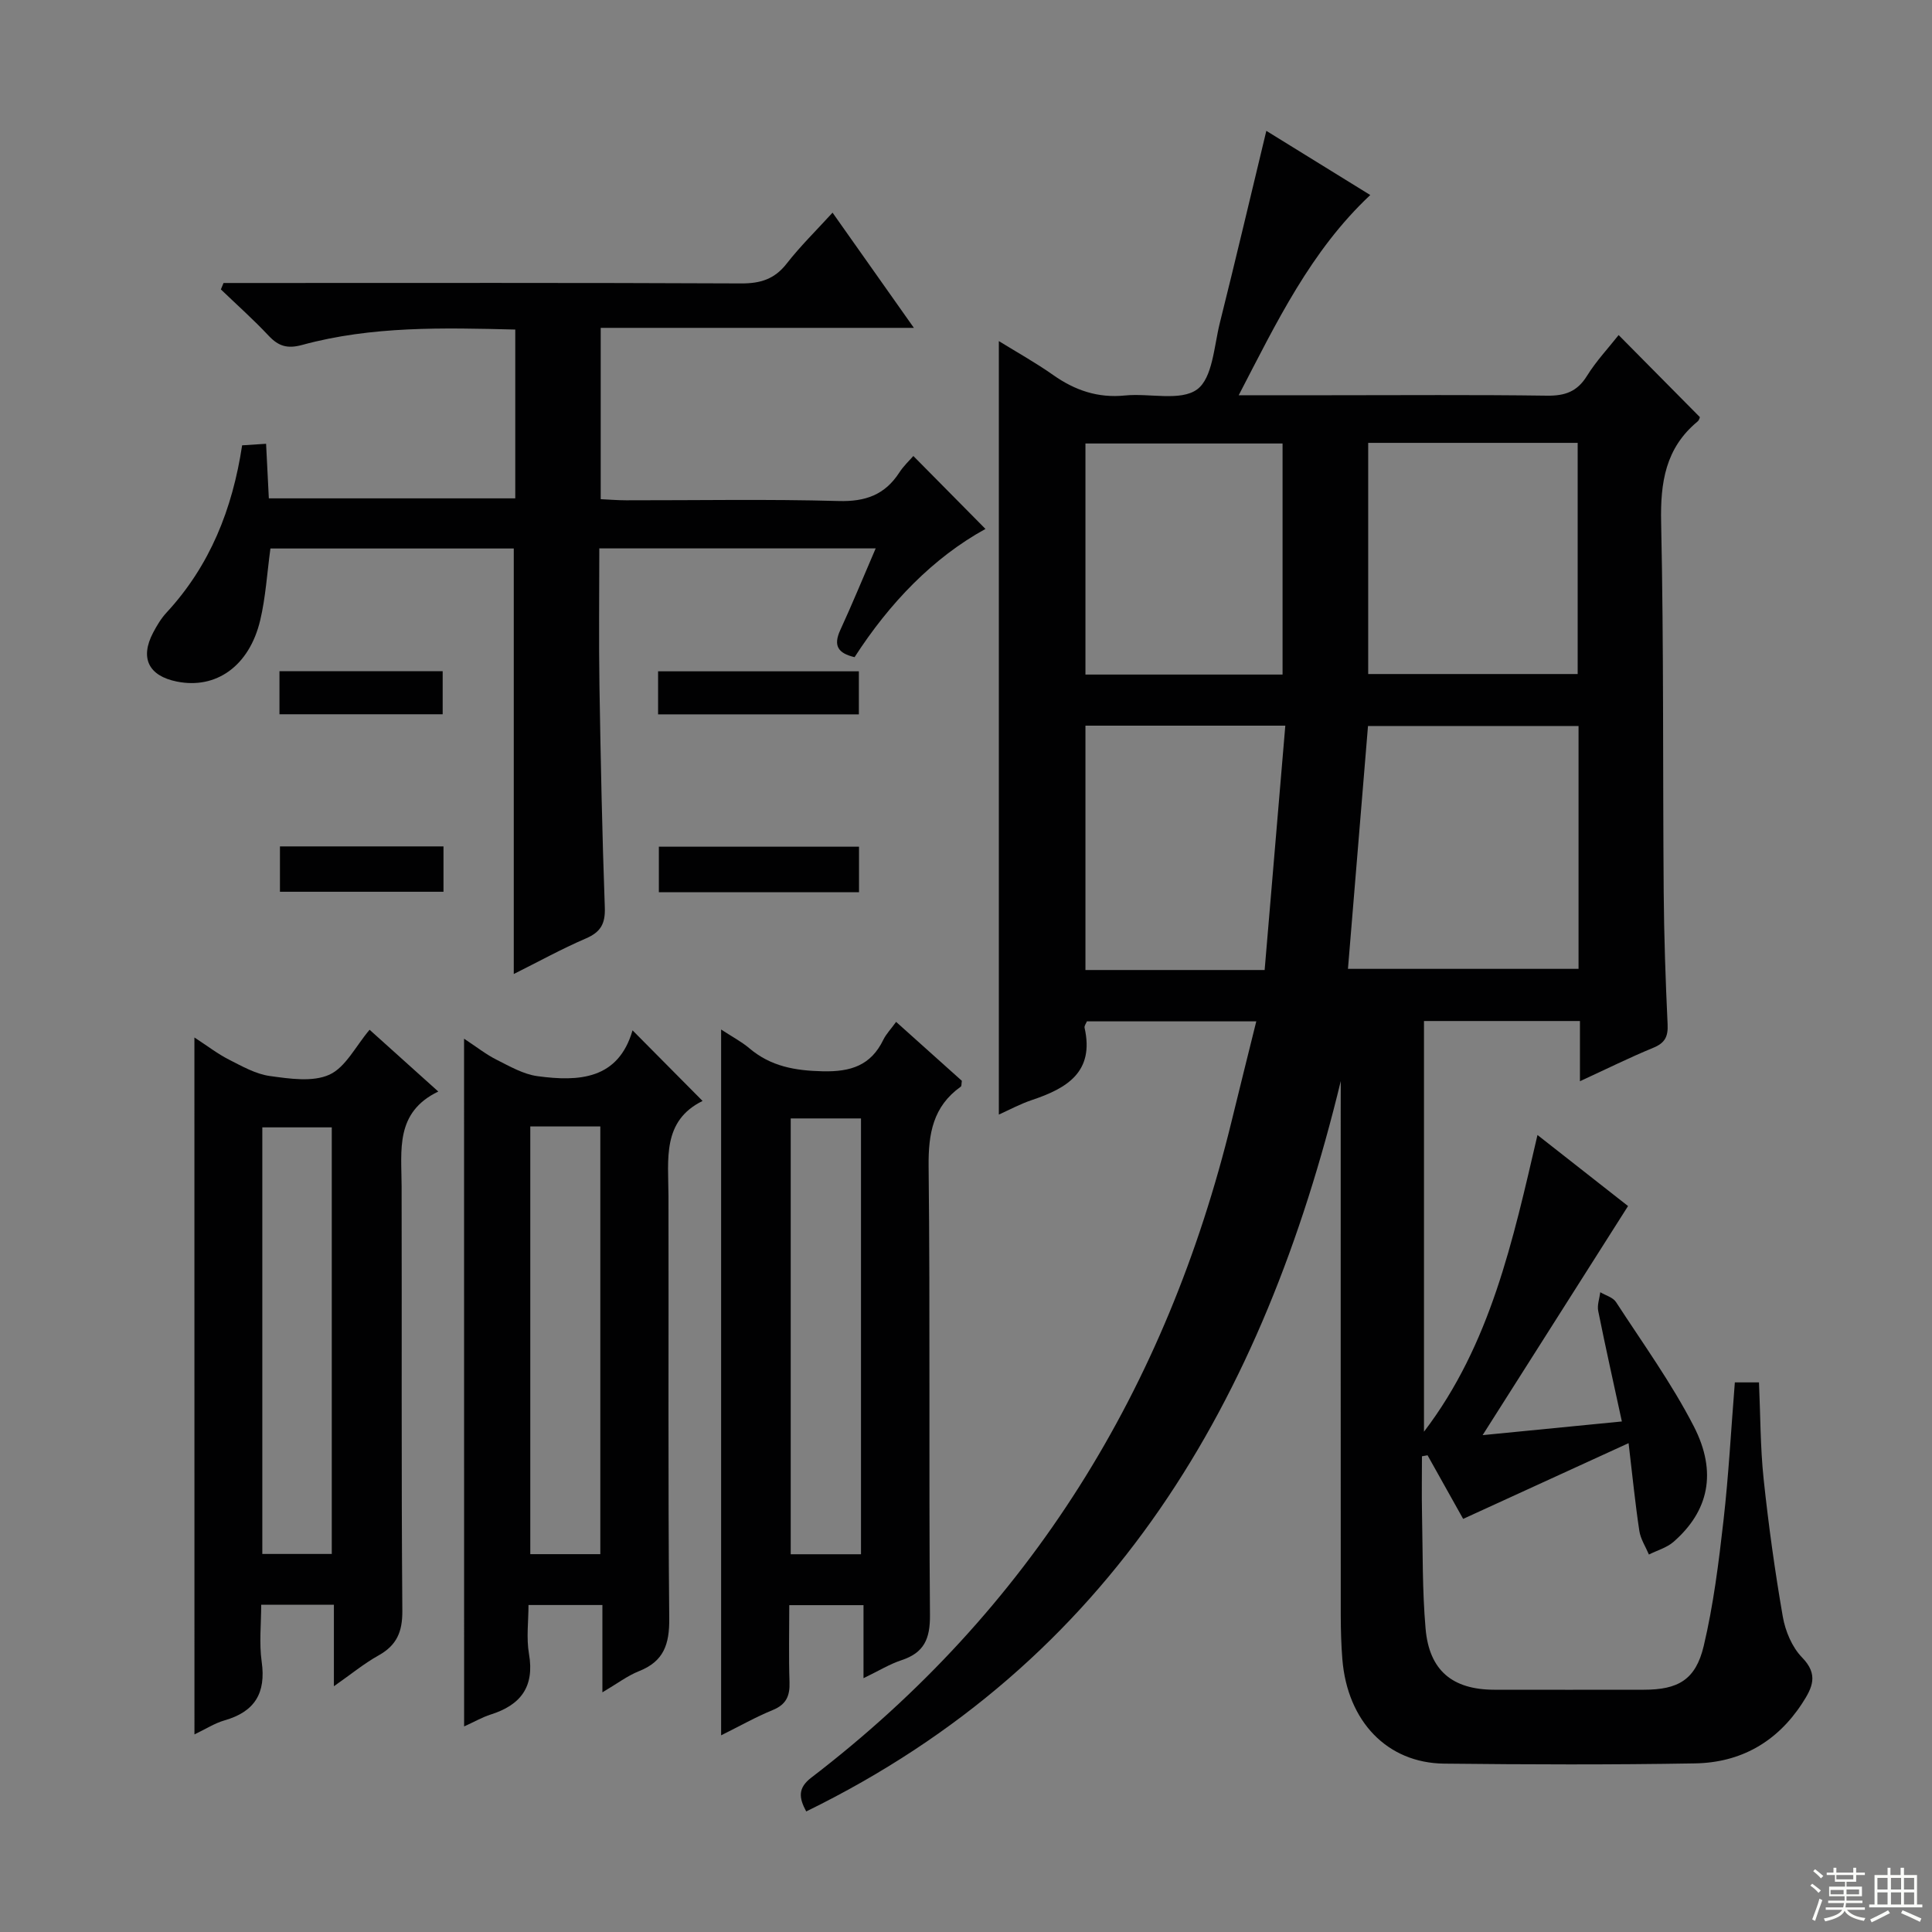
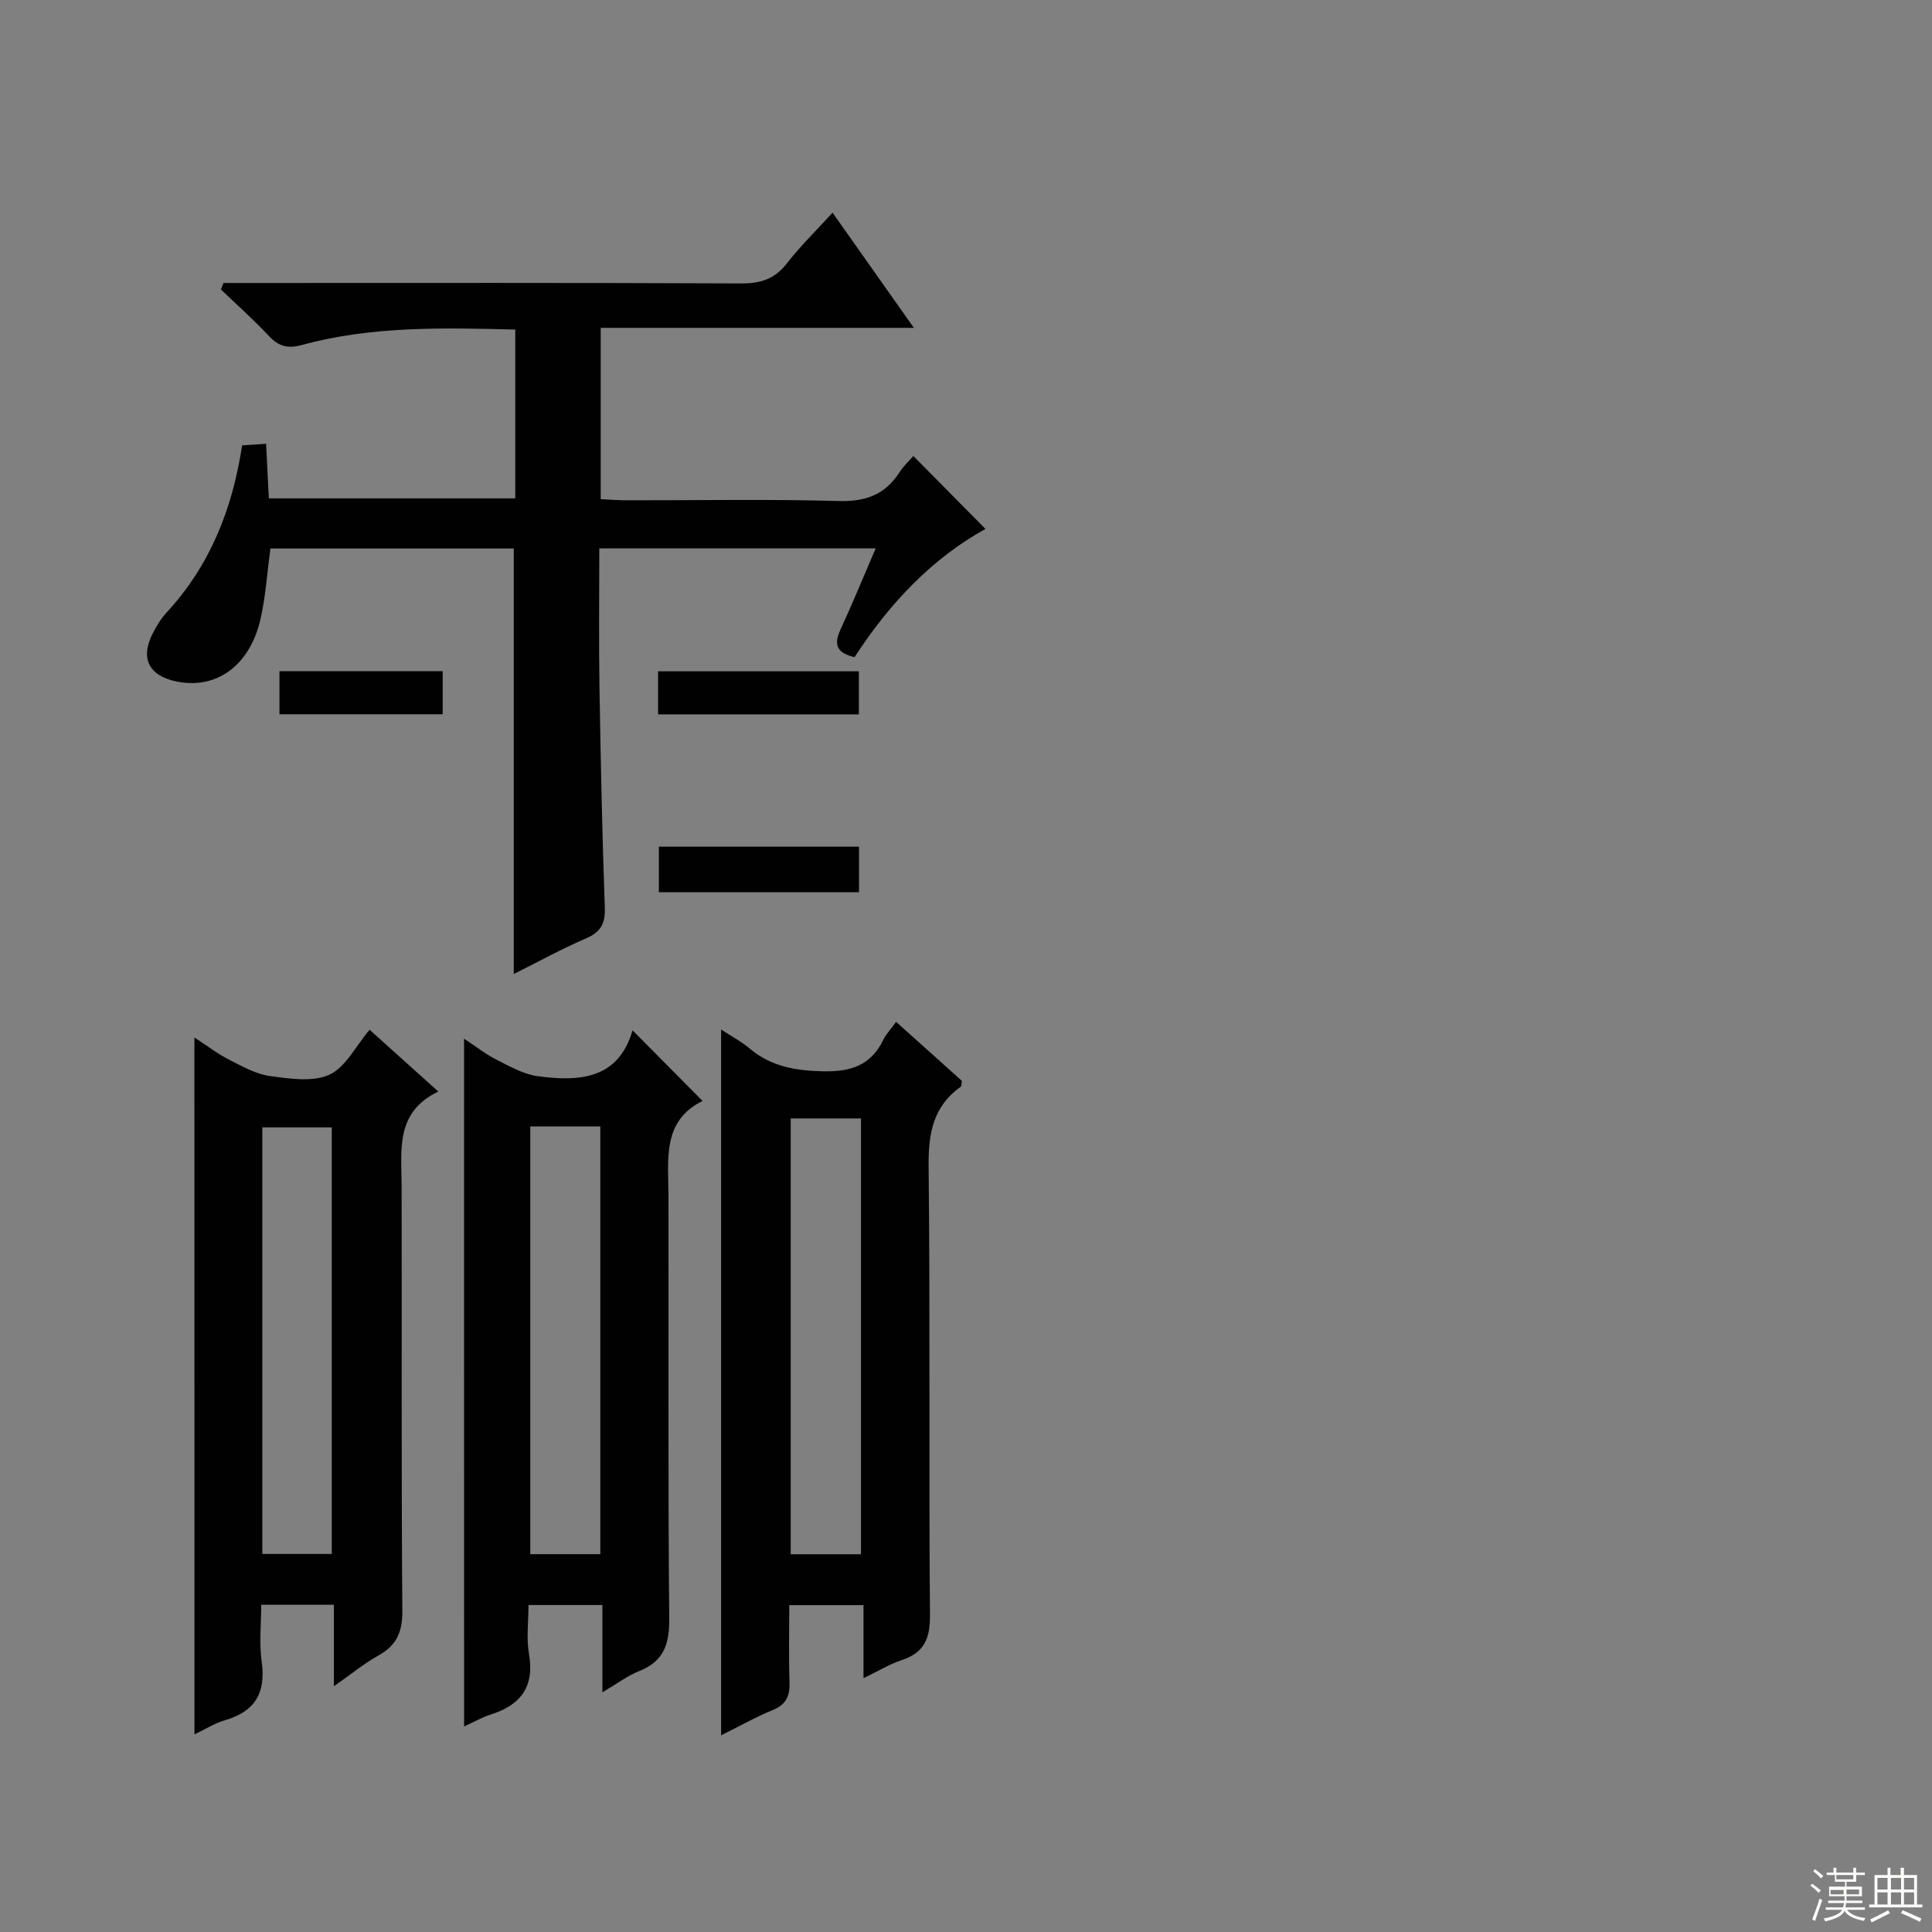
<svg xmlns="http://www.w3.org/2000/svg" enable-background="new 0 0 400 400" viewBox="0 0 400 400">
  <rect x="0" y="0" width="400" height="400" fill="#808080" stroke="none" />
  <g fill="#010102">
-     <path d="m277.59 223.83c-15.96 65.89-47.14 120.16-110.67 151.21-1.54-2.83-1.75-4.86 1.05-7 45.4-34.77 73.53-80.63 87.01-135.87 1.65-6.75 3.33-13.49 5.12-20.71-11.96 0-23.47 0-35.07 0-.16.42-.57.93-.48 1.33 2.07 9.17-3.68 12.54-10.91 14.96-2.47.83-4.8 2.1-6.84 3.01 0-53.42 0-106.58 0-160.14 3.71 2.29 7.61 4.46 11.23 7.01 4.52 3.19 9.28 4.82 14.9 4.25 5.07-.51 11.49 1.25 14.92-1.26 3.21-2.35 3.5-8.94 4.7-13.75 3.26-13.02 6.33-26.1 9.63-39.78 6.9 4.26 14.15 8.74 21.52 13.29-12.34 11.58-19.33 26.23-27.24 41.45h18.83c15 0 30-.12 45 .09 3.72.05 6.25-.83 8.27-4.09 1.92-3.09 4.46-5.79 6.56-8.46 5.52 5.57 10.98 11.09 16.79 16.96.08-.17-.02.59-.45.94-6.65 5.5-7.72 12.62-7.54 20.9.55 25.48.33 50.98.53 76.48.07 9.15.38 18.29.81 27.43.12 2.55-.56 3.86-2.96 4.85-4.89 2.01-9.64 4.37-15.19 6.93 0-4.46 0-8.32 0-12.47-11.02 0-21.45 0-32.29 0v85.03c13.78-18.07 18.4-39.54 23.5-61.43 6.65 5.22 13.13 10.3 18.75 14.71-9.92 15.62-19.68 30.99-30.11 47.43 10.44-1.03 19.29-1.9 28.83-2.83-1.69-7.82-3.38-15.34-4.9-22.89-.24-1.21.27-2.58.43-3.87 1.11.67 2.63 1.06 3.26 2.04 5.51 8.49 11.49 16.76 16.1 25.72 4.93 9.59 3.03 17.61-4.19 23.92-1.4 1.22-3.39 1.77-5.1 2.63-.68-1.62-1.72-3.19-1.98-4.88-.84-5.52-1.39-11.09-2.23-18.18-11.91 5.45-22.81 10.45-34.25 15.68-2.13-3.8-4.75-8.49-7.37-13.17-.39.07-.77.14-1.16.21 0 3.91-.07 7.83.01 11.74.17 7.98.05 15.99.74 23.93.75 8.69 5.57 12.64 14.2 12.66 10.33.02 20.66.01 31 0 7.05 0 10.71-2.03 12.38-9.03 2.02-8.51 3.11-17.28 4.1-26 1.07-9.39 1.57-18.84 2.35-28.6h5c.3 6.78.27 13.42.96 19.99 1.01 9.54 2.33 19.06 3.97 28.51.52 2.99 1.91 6.31 3.97 8.43 3.49 3.56 2.16 6.27.02 9.55-5.24 8.02-12.75 12.23-22.12 12.4-17.33.3-34.66.24-51.99.05-11.8-.13-20.03-8.76-21.07-21.62-.24-2.98-.32-5.99-.33-8.99-.02-35.16-.01-70.33-.01-105.49.01-1.75.01-3.48.01-5.21zm49.23-73.52c-14.85 0-29.24 0-43.59 0-1.4 16.97-2.78 33.62-4.15 50.28h47.74c0-16.87 0-33.33 0-50.28zm-43.55-58.62v47.86h43.37c0-16.11 0-31.85 0-47.86-14.53 0-28.77 0-43.37 0zm-58.54 47.97h40.81c0-16.02 0-31.76 0-47.84-13.65 0-27.17 0-40.81 0zm37.1 61.17c1.44-17.06 2.85-33.67 4.28-50.59-14.29 0-27.7 0-41.38 0v50.59z" />
    <path d="m55.99 113.56c-.7 5.09-.98 10.08-2.12 14.87-2.26 9.48-9.14 14.32-17.26 12.68-5.85-1.18-7.67-4.87-4.91-10.12.77-1.46 1.65-2.94 2.76-4.14 9.02-9.74 13.67-21.46 15.67-34.65 1.5-.1 2.95-.19 4.96-.32.19 3.78.37 7.34.57 11.3h51.02c0-11.63 0-23.05 0-34.95-14.92-.37-29.68-.75-44.1 3.18-3.07.84-4.9.29-6.96-1.9-3.14-3.35-6.58-6.41-9.89-9.59.18-.44.37-.89.55-1.33h5.71c33.82 0 67.63-.07 101.45.09 4 .02 6.92-.88 9.43-4.1 2.84-3.64 6.17-6.9 9.5-10.55 5.6 7.93 10.96 15.52 16.84 23.85-21.94 0-43.24 0-64.84 0v35.47c1.73.08 3.5.23 5.27.23 14.66.02 29.33-.26 43.97.15 5.56.16 9.58-1.27 12.58-5.89.89-1.38 2.13-2.53 2.91-3.43 4.91 4.96 9.78 9.89 14.93 15.1-10.83 5.96-19.83 15.28-27.1 26.55-3.41-.81-4.46-2.35-2.96-5.61 2.49-5.4 4.74-10.91 7.33-16.91-19.3 0-37.96 0-57.22 0 0 9.57-.12 19.01.03 28.45.25 15.31.56 30.61 1.11 45.91.12 3.38-.87 5.09-3.95 6.41-4.99 2.15-9.77 4.79-14.9 7.35 0-29.65 0-58.68 0-88.1-16.5 0-33.24 0-50.38 0z" />
    <path d="m40.25 214.8c2.73 1.77 4.82 3.4 7.15 4.58 2.72 1.38 5.55 3 8.49 3.4 4.08.56 8.85 1.29 12.31-.28 3.36-1.53 5.43-5.89 8.32-9.3 4.55 4.09 9.06 8.15 14.22 12.79-8.96 4.32-7.61 12.12-7.59 19.59.07 29.31-.08 58.62.15 87.92.03 4.38-1.17 7.14-4.93 9.24-3.01 1.68-5.71 3.91-9.24 6.38 0-5.95 0-11.3 0-16.88-5.17 0-9.76 0-15.05 0 0 3.97-.45 7.96.1 11.81.92 6.49-1.44 10.35-7.71 12.14-2.02.58-3.86 1.78-6.21 2.9-.01-48.13-.01-95.81-.01-144.29zm28.44 106.93c0-29.7 0-59.04 0-88.32-5.02 0-9.72 0-14.38 0v88.32z" />
    <path d="m149.3 213.15c2.33 1.53 4.24 2.52 5.84 3.88 4.44 3.76 9.45 4.64 15.21 4.77 5.82.13 9.95-1.21 12.54-6.54.57-1.17 1.52-2.14 2.64-3.69 4.7 4.21 9.22 8.27 13.61 12.2-.1.63-.04 1.08-.21 1.2-5.75 4.1-6.74 9.7-6.67 16.5.34 30.97.02 61.95.28 92.93.04 4.91-1.22 7.78-5.88 9.32-2.47.81-4.74 2.22-7.88 3.73 0-5.38 0-10.09 0-15.12-5.33 0-10.05 0-15.37 0 0 5.37-.13 10.66.05 15.95.1 2.85-.69 4.63-3.48 5.77-3.5 1.43-6.81 3.31-10.68 5.23 0-48.8 0-96.99 0-146.13zm28.96 108.64c0-30.36 0-60.23 0-90.23-5.02 0-9.71 0-14.55 0v90.23z" />
    <path d="m96.08 215.05c2.6 1.71 4.55 3.26 6.72 4.35 2.73 1.37 5.56 3.02 8.5 3.41 8.57 1.16 16.72.69 19.66-9.49 5 5.04 9.53 9.61 14.5 14.62-8.42 4.14-7.08 12.09-7.06 19.72.07 29.15-.12 58.3.16 87.44.05 5.34-1.13 8.86-6.25 10.89-2.41.96-4.55 2.6-7.59 4.39 0-6.42 0-12.12 0-18.08-5.21 0-9.81 0-15.3 0 0 3.34-.47 6.82.1 10.12 1.18 6.81-1.71 10.59-7.94 12.56-1.69.53-3.26 1.45-5.49 2.46-.01-47.51-.01-94.48-.01-142.39zm13.71 18.17v88.55h14.5c0-29.59 0-58.96 0-88.55-4.9 0-9.51 0-14.5 0z" />
    <path d="m177.85 175.3v9.43c-13.82 0-27.43 0-41.44 0 0-2.95 0-6 0-9.43z" />
    <path d="m177.82 138.99v8.91c-13.94 0-27.64 0-41.57 0 0-3 0-5.76 0-8.91z" />
-     <path d="m91.82 175.24v9.39c-11.13 0-22.3 0-33.86 0 0-3.01 0-6.04 0-9.39z" />
    <path d="m91.65 147.88c-11.37 0-22.44 0-33.79 0 0-3.04 0-5.78 0-8.91h33.79z" />
  </g>
  <path d="m374.8 390.4.4-.4c.7.5 1.3 1 1.8 1.4l-.5.5c-.5-.6-1.1-1.1-1.7-1.5zm1 7.3-.6-.3c.5-1.4 1.1-2.8 1.5-4.3.2.1.4.2.6.3-.5 1.3-1 2.8-1.5 4.3zm-.4-10.3.4-.4c.4.3 1 .8 1.7 1.4l-.5.5c-.4-.5-1-1-1.6-1.5zm2.5.3h1.7v-1h.6v1h3.5v-1h.6v1h1.8v.5h-1.8v1.4h-2v1h3.2v2h-3.2v.9h3.3v.5h-3.4c0 .3-.1.6-.1.9h4v.5h-3.7c.7.9 1.9 1.5 3.8 1.7-.1.2-.2.4-.3.6-2.1-.4-3.5-1.1-4-2.1-.4 1-1.8 1.7-4 2.2-.1-.2-.2-.4-.3-.6 2.1-.4 3.4-1 3.8-1.8h-3.4v-.5h3.6c.1-.3.1-.6.2-.9h-3.3v-.5h3.4c0-.3 0-.6 0-.9h-3.2v-2h3.3v-1h-2.1v-1.4h-1.7v-.5zm1.1 3.5v1h2.7c0-.3 0-.4 0-.4 0-.1 0-.2 0-.2 0-.1 0-.2 0-.3h-2.7zm1.2-3v.9h3.5v-.9zm4.7 3h-2.6v.6.4h2.6z" fill="#fbfcfa" />
  <path d="m393.6 386.7h.6v1.5h2.7v6.1h1.1v.6h-11v-.6h1.1v-6.1h2.7v-1.5h.6v1.5h2.1v-1.5zm-2.7 8.8.4.6c-1.2.6-2.5 1.3-3.8 1.9-.1-.2-.2-.4-.3-.6 1.2-.6 2.5-1.2 3.7-1.9zm-2.2-6.7v2.4h2.1v-2.4zm0 3v2.5h2.1v-2.5zm2.8-3v2.4h2.1v-2.4zm0 3v2.5h2.1v-2.5zm6 6.1c-1.4-.7-2.7-1.3-3.9-1.8l.3-.6c1.5.6 2.7 1.2 3.9 1.7zm-1.2-9.1h-2.1v2.4h2.1zm-2.1 3v2.5h2.1v-2.5z" fill="#fbfcfa" />
</svg>